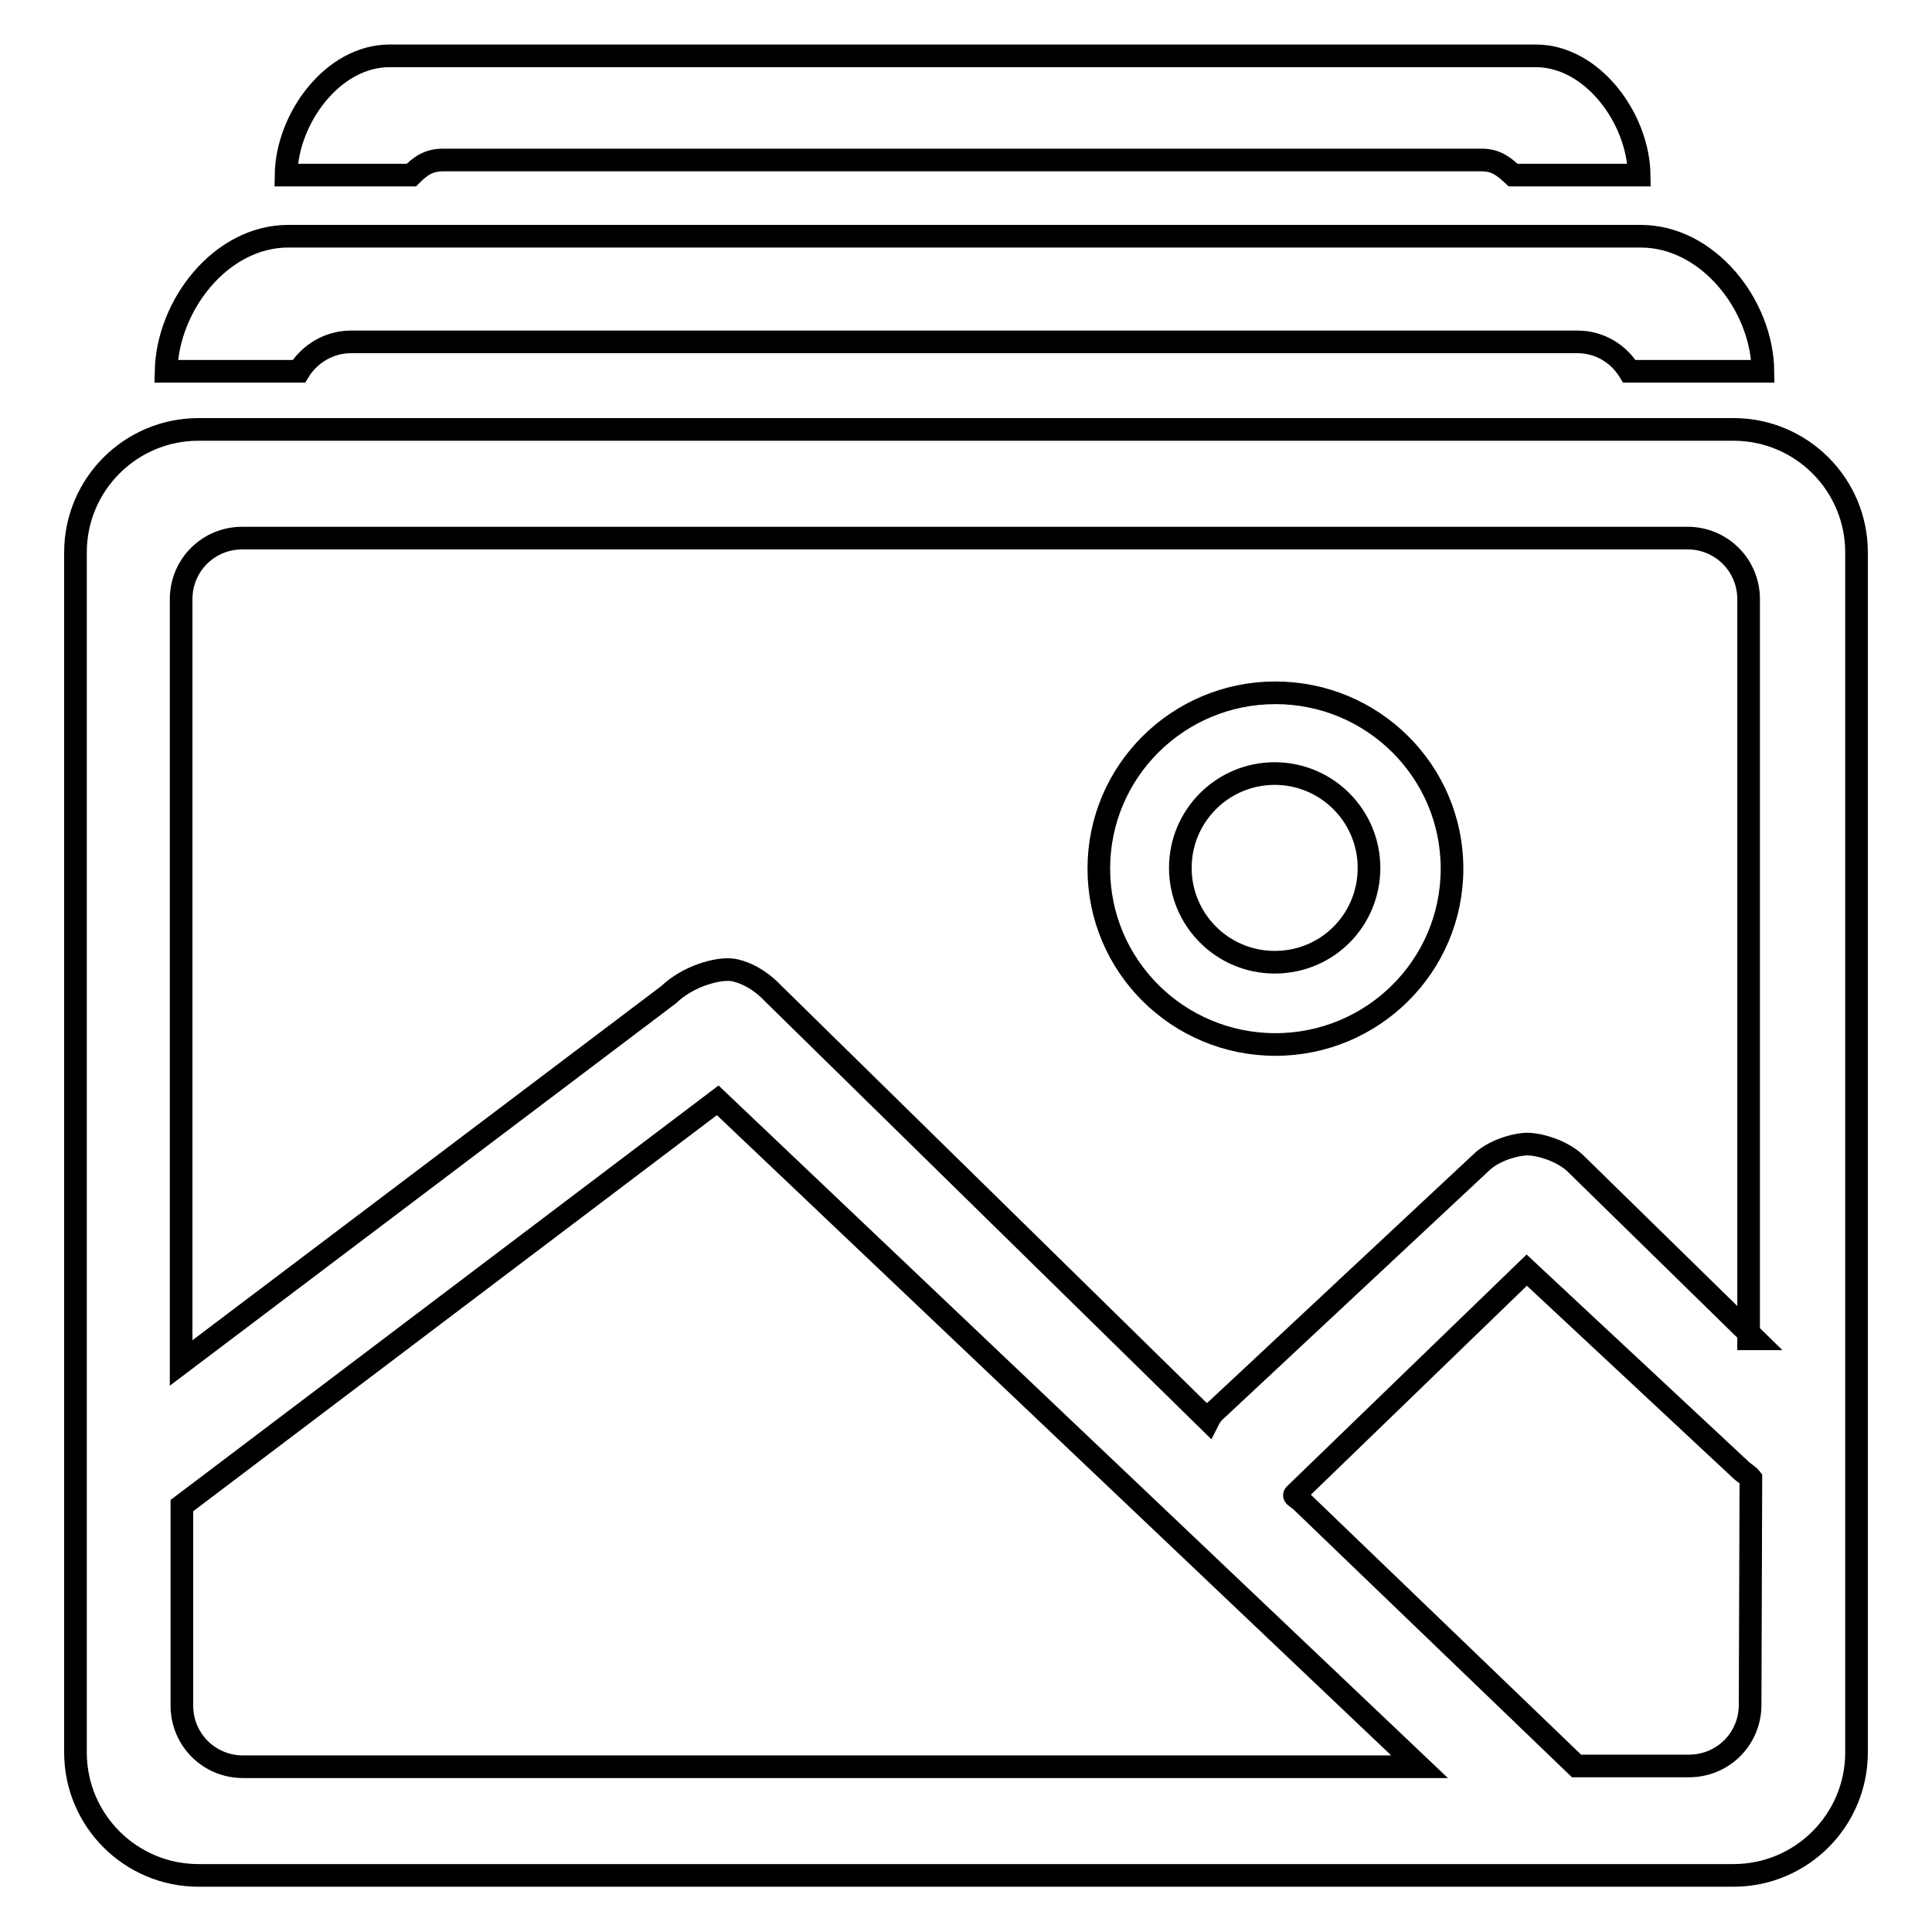
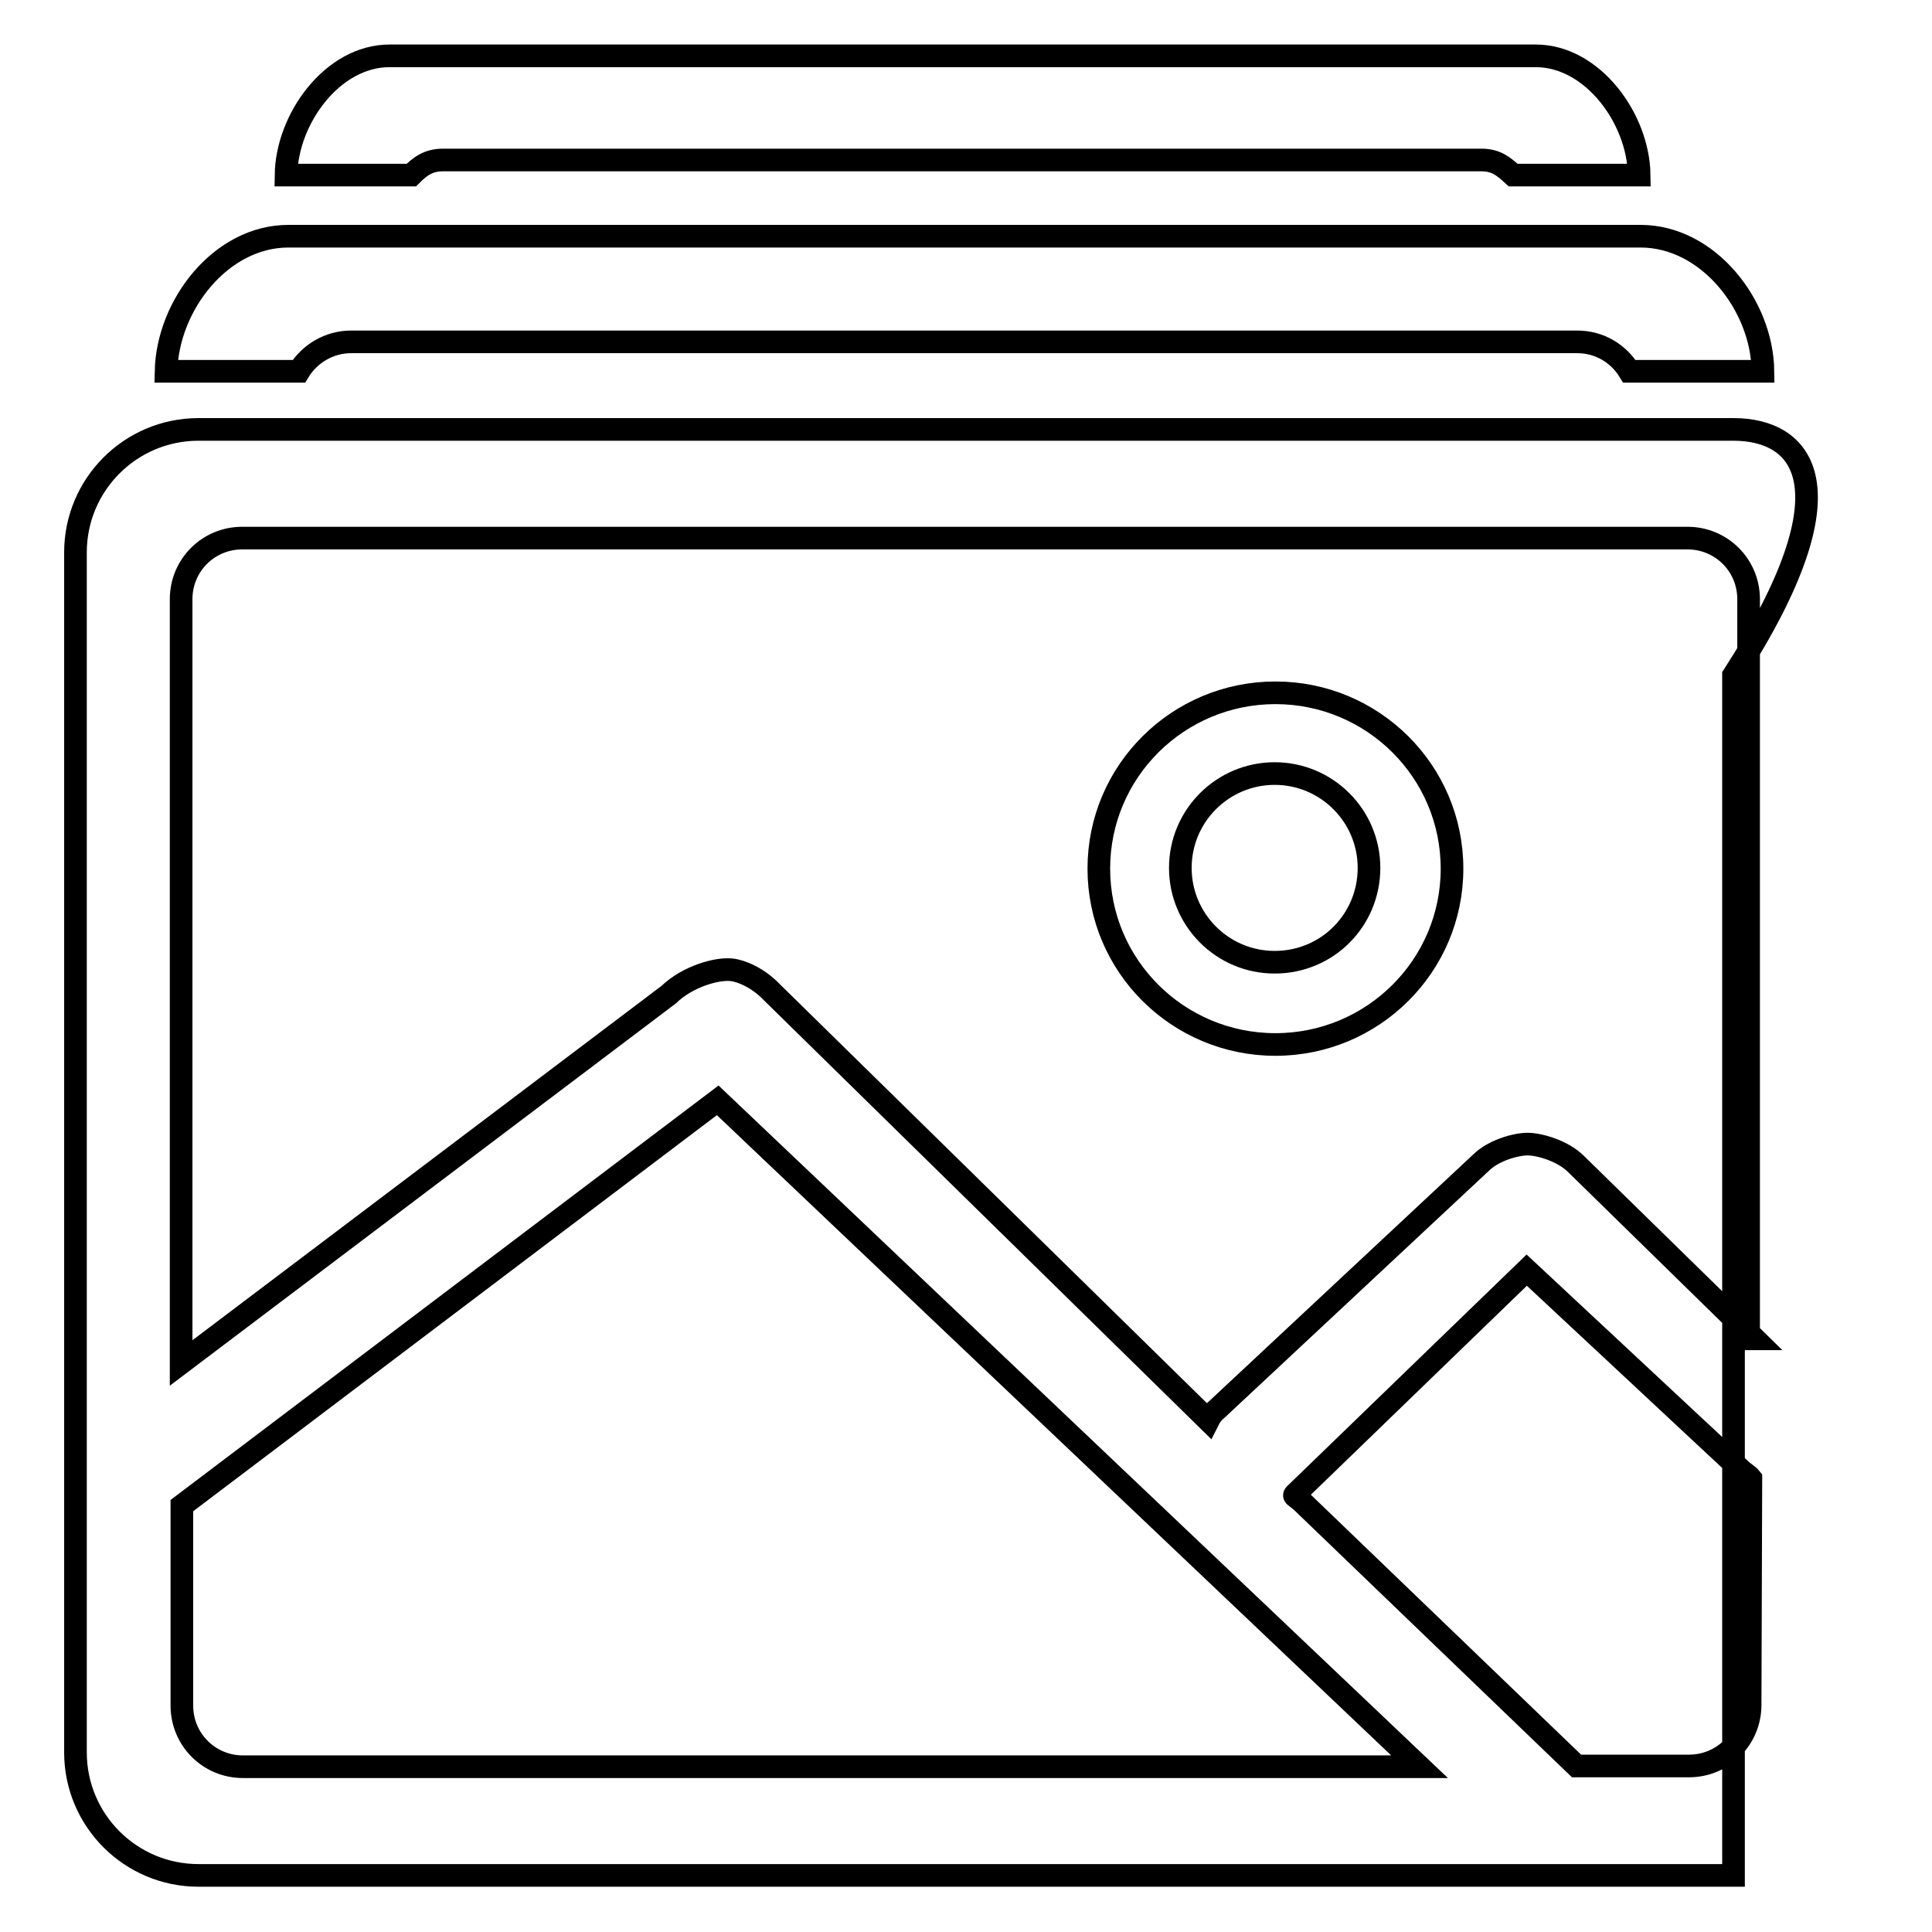
<svg xmlns="http://www.w3.org/2000/svg" version="1.1" x="0px" y="0px" viewBox="0 0 256 256" enable-background="new 0 0 256 256" xml:space="preserve">
  <g>
    <g>
-       <path stroke-width="3" fill-opacity="0" stroke="#000000" d="M169,91.8c-12.9,0-23.4,10.4-23.4,23.3c0,12.9,10.5,23.3,23.4,23.3c12.9,0,23.4-10.4,23.4-23.3C192.4,102.2,181.9,91.8,169,91.8z M168.9,127.5c-6.9,0-12.5-5.6-12.5-12.5c0-6.9,5.6-12.5,12.5-12.5c6.9,0,12.5,5.6,12.5,12.5S175.9,127.5,168.9,127.5z M229.7,56.9H26.3c-9,0-16.3,7.3-16.3,16.3v159c0,9,7.3,16.3,16.3,16.3h203.4c9,0,16.3-7.3,16.3-16.3v-159C246,64.2,238.7,56.9,229.7,56.9z M32.2,234.1c-4.5,0-8.1-3.6-8.1-8.1v-26.5l71-53.7l93,88.3H32.2z M231.9,225.9c0,4.5-3.6,8.1-8.1,8.1h-14.9l-36.6-35.2c-0.8-0.6-0.9-0.6-0.7-0.8l30.7-29.7l28.3,26.4c0.5,0.5,1,0.7,1.4,1.2L231.9,225.9L231.9,225.9z M232.5,177.4l-23.5-23c-1.8-1.9-5-2.8-6.6-2.8c-1.5,0-4.5,0.8-6.2,2.5l-34.9,32.6c-0.5,0.4-0.9,0.9-1.2,1.5l-57.8-56.7c-1.9-2-4.2-2.9-5.4-3c-1.8-0.2-5.7,0.8-8.3,3.3l-64.6,48.8V79.4c0-4.5,3.6-8.1,8.1-8.1h191.5c4.5,0,8.1,3.6,8.1,8.1v98H232.5z M39.6,49.2c1.4-2.3,4-3.9,6.9-3.9H209c3,0,5.5,1.6,6.9,3.9h17.7c-0.1-8.8-7.3-17.9-16.2-17.9H38.2c-8.9,0-16,9.1-16.2,17.9H39.6z M54.5,23.2c1.2-1.2,2.3-2,4.2-2h137.6c1.9,0,2.9,0.8,4.2,2h16.7c-0.1-7.5-6.2-15.8-13.7-15.8H51.6c-7.5,0-13.6,8.3-13.7,15.8H54.5z" />
+       <path stroke-width="3" fill-opacity="0" stroke="#000000" d="M169,91.8c-12.9,0-23.4,10.4-23.4,23.3c0,12.9,10.5,23.3,23.4,23.3c12.9,0,23.4-10.4,23.4-23.3C192.4,102.2,181.9,91.8,169,91.8z M168.9,127.5c-6.9,0-12.5-5.6-12.5-12.5c0-6.9,5.6-12.5,12.5-12.5c6.9,0,12.5,5.6,12.5,12.5S175.9,127.5,168.9,127.5z M229.7,56.9H26.3c-9,0-16.3,7.3-16.3,16.3v159c0,9,7.3,16.3,16.3,16.3h203.4v-159C246,64.2,238.7,56.9,229.7,56.9z M32.2,234.1c-4.5,0-8.1-3.6-8.1-8.1v-26.5l71-53.7l93,88.3H32.2z M231.9,225.9c0,4.5-3.6,8.1-8.1,8.1h-14.9l-36.6-35.2c-0.8-0.6-0.9-0.6-0.7-0.8l30.7-29.7l28.3,26.4c0.5,0.5,1,0.7,1.4,1.2L231.9,225.9L231.9,225.9z M232.5,177.4l-23.5-23c-1.8-1.9-5-2.8-6.6-2.8c-1.5,0-4.5,0.8-6.2,2.5l-34.9,32.6c-0.5,0.4-0.9,0.9-1.2,1.5l-57.8-56.7c-1.9-2-4.2-2.9-5.4-3c-1.8-0.2-5.7,0.8-8.3,3.3l-64.6,48.8V79.4c0-4.5,3.6-8.1,8.1-8.1h191.5c4.5,0,8.1,3.6,8.1,8.1v98H232.5z M39.6,49.2c1.4-2.3,4-3.9,6.9-3.9H209c3,0,5.5,1.6,6.9,3.9h17.7c-0.1-8.8-7.3-17.9-16.2-17.9H38.2c-8.9,0-16,9.1-16.2,17.9H39.6z M54.5,23.2c1.2-1.2,2.3-2,4.2-2h137.6c1.9,0,2.9,0.8,4.2,2h16.7c-0.1-7.5-6.2-15.8-13.7-15.8H51.6c-7.5,0-13.6,8.3-13.7,15.8H54.5z" />
    </g>
  </g>
</svg>